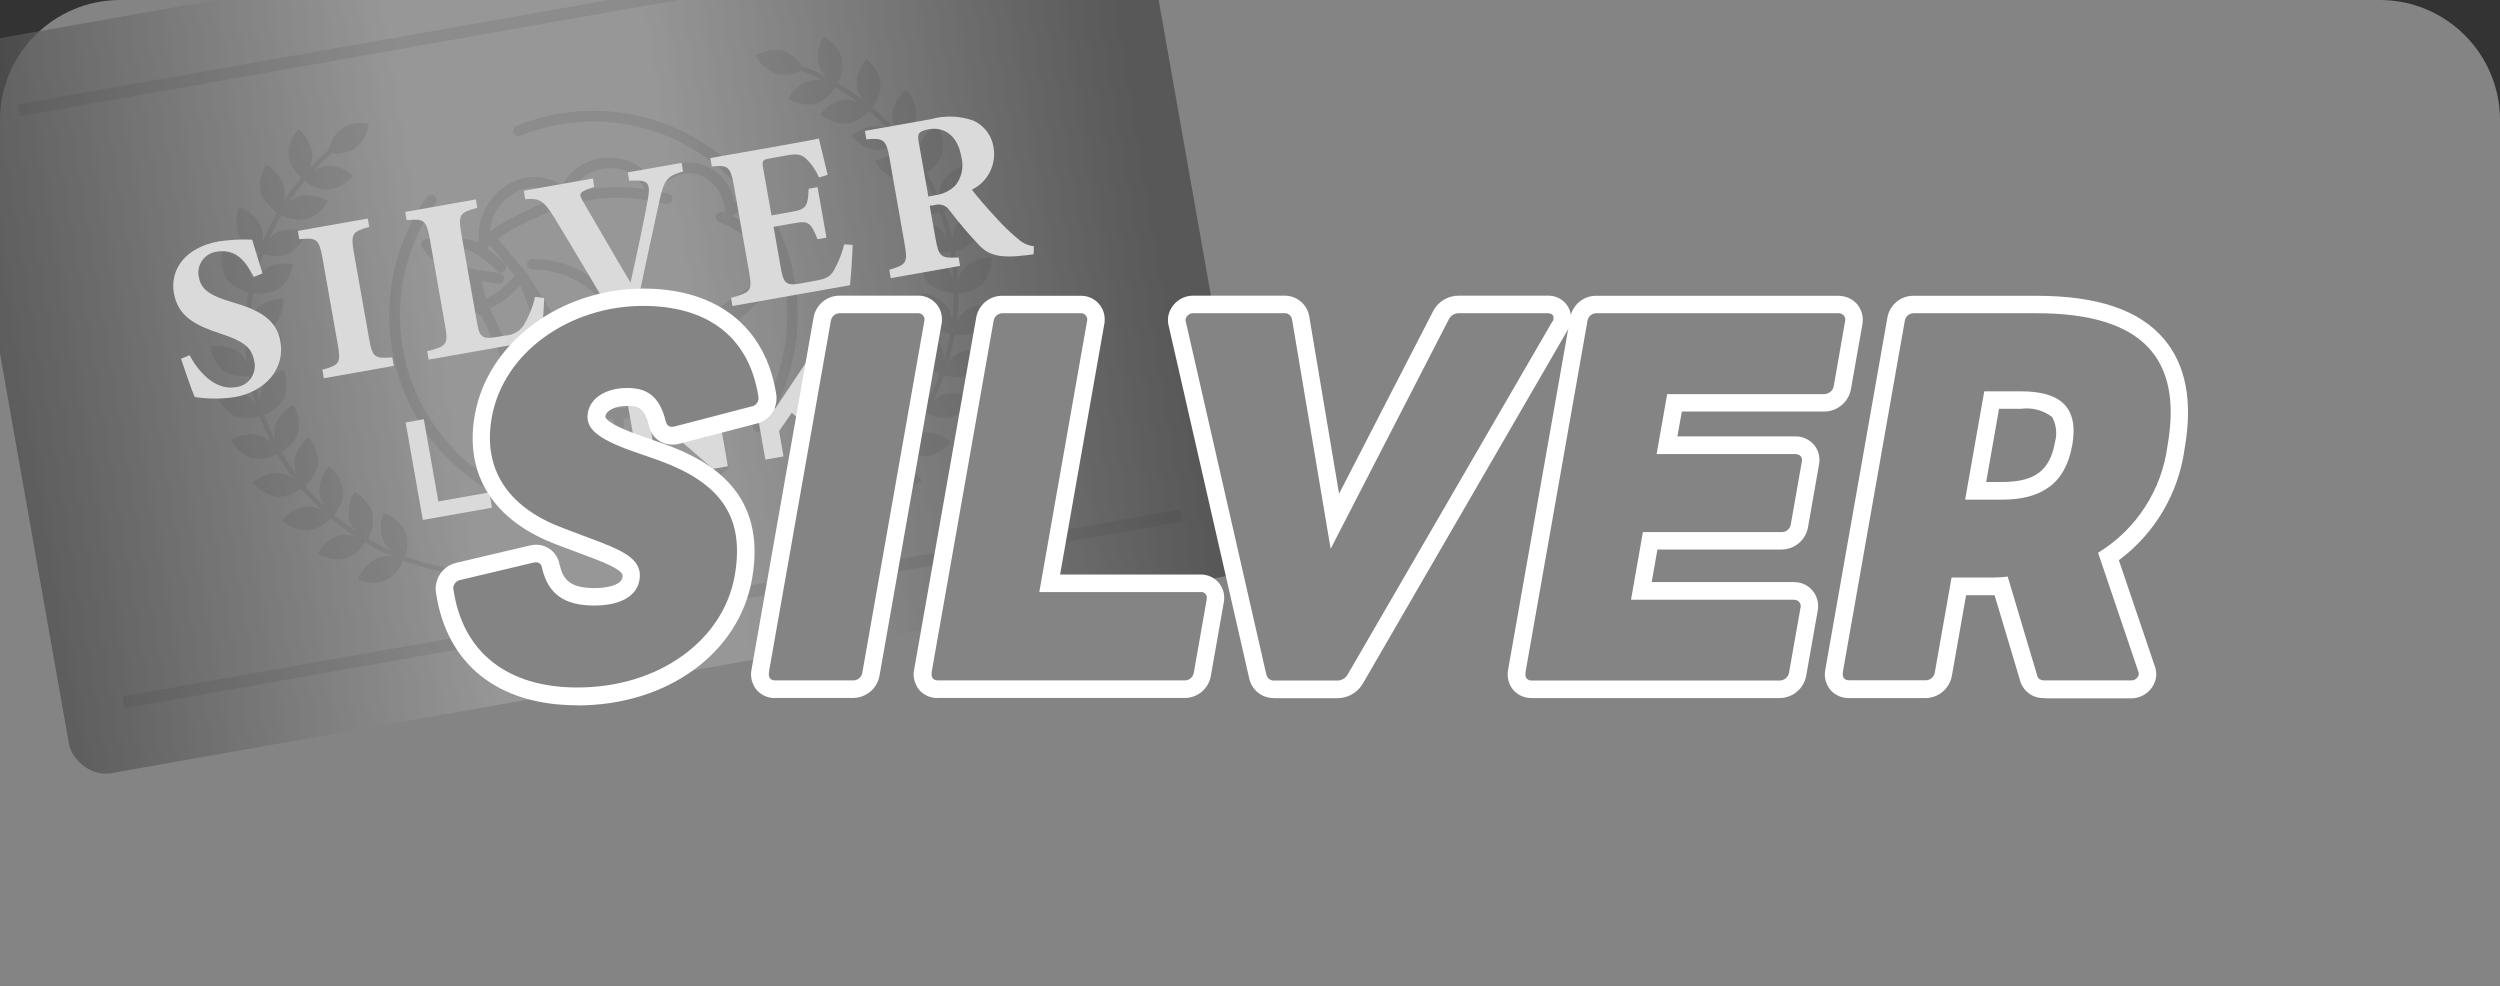
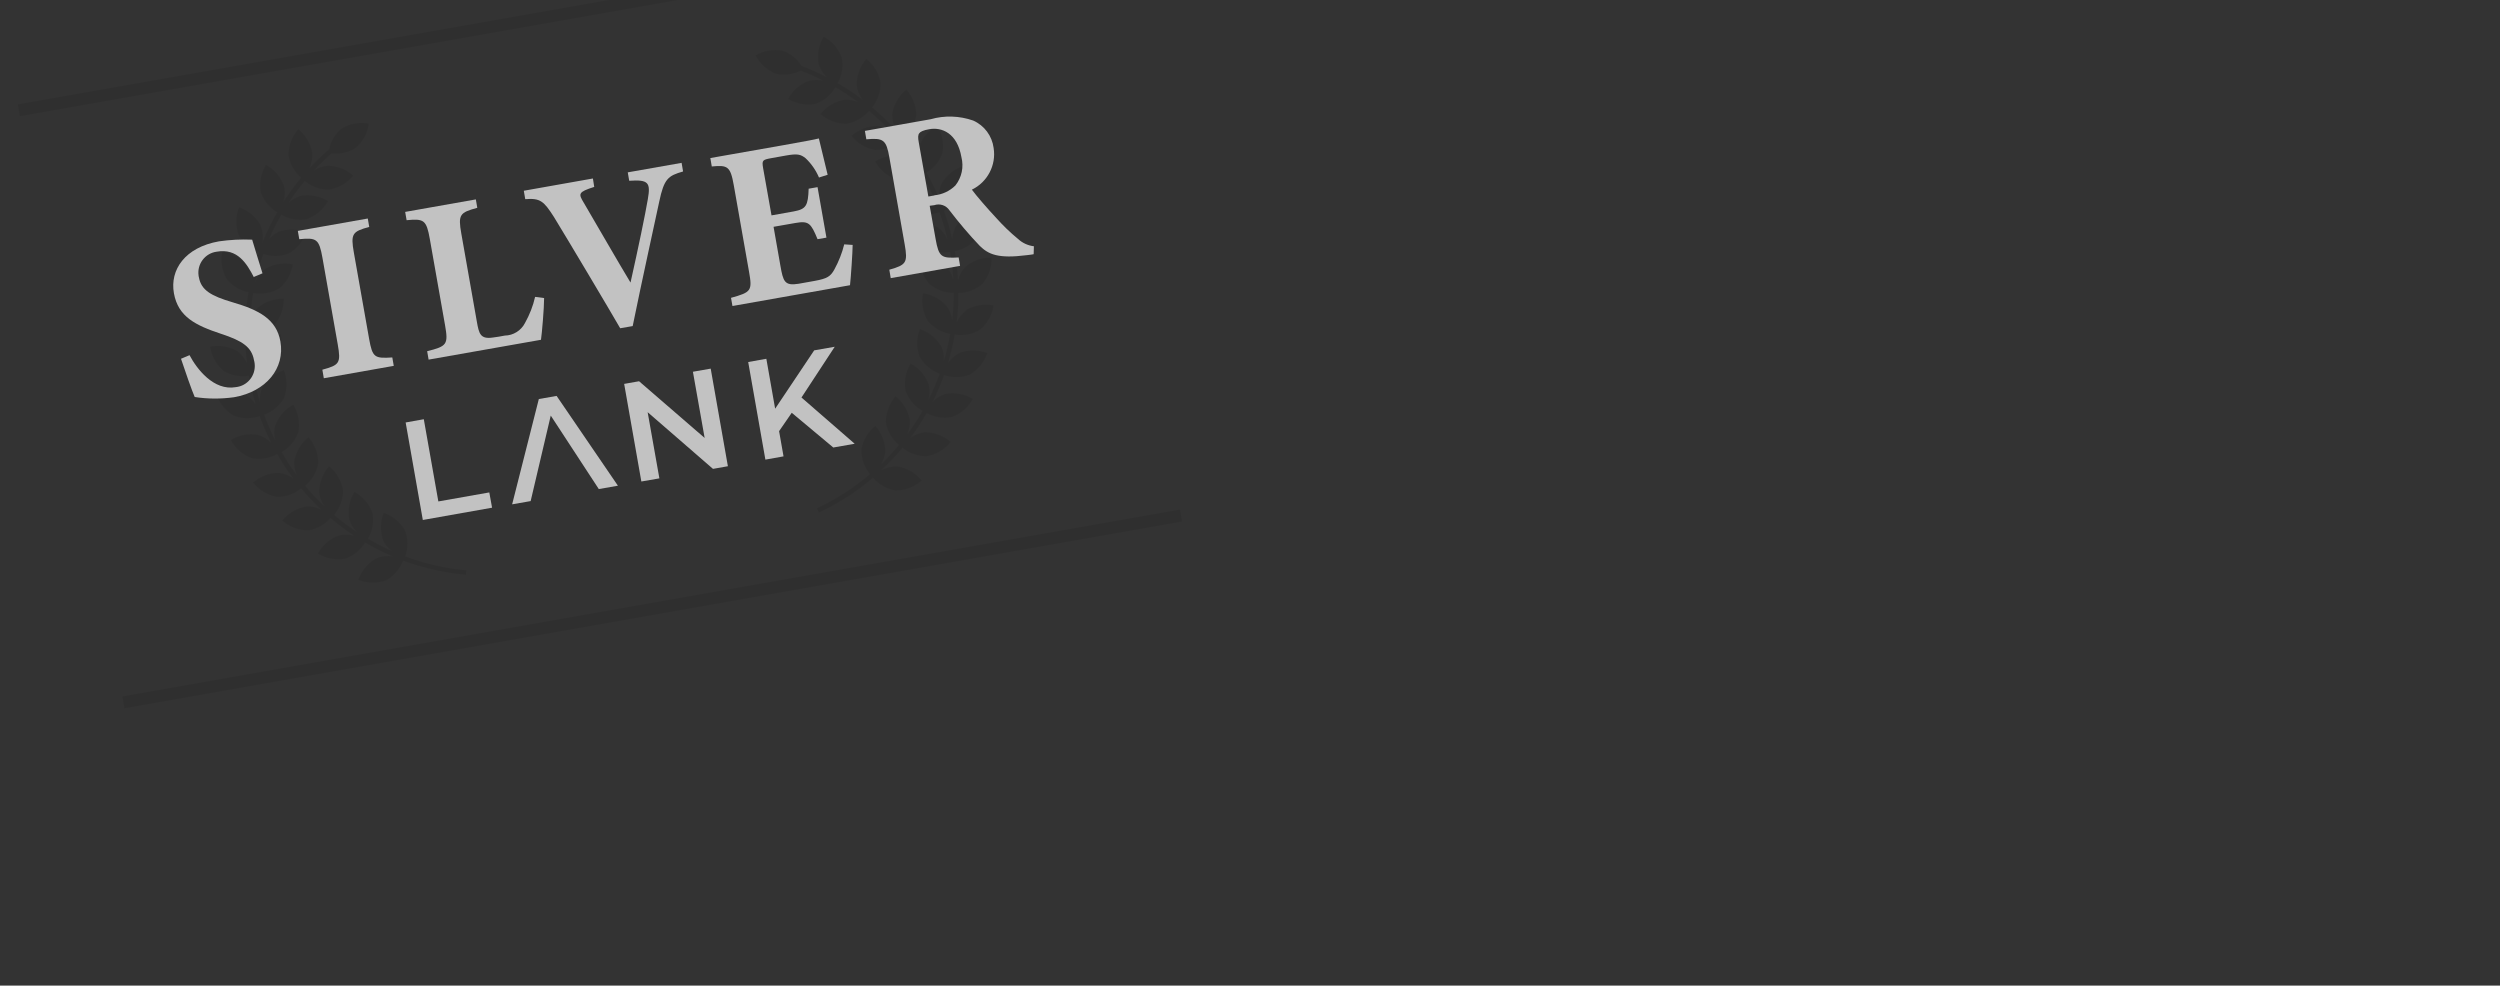
<svg xmlns="http://www.w3.org/2000/svg" version="1.1" viewBox="0 0 208 82">
  <rect x="0" y="0" width="208" height="82" fill="#333333" stroke="none" />
  <defs>
    <style>
      .st0 {
        fill: none;
      }

      .st1, .st2, .st3 {
        isolation: isolate;
      }

      .st4 {
        clip-path: url(#clippath-1);
      }

      .st5 {
        fill: #848484;
      }

      .st6 {
        fill: #fff;
      }

      .st2 {
        mix-blend-mode: overlay;
        opacity: .7;
      }

      .st3 {
        mix-blend-mode: multiply;
        opacity: .1;
      }

      .st7 {
        fill: url(#_名称未設定グラデーション);
      }

      .st8 {
        clip-path: url(#clippath);
      }
    </style>
    <clipPath id="clippath">
      <rect class="st0" y="0" width="208" height="82" />
    </clipPath>
    <linearGradient id="_名称未設定グラデーション" data-name="名称未設定グラデーション" x1="-847.45" y1="571.16" x2="-846.45" y2="571.16" gradientTransform="translate(84784.16 35338.09) scale(100.05 -61.83)" gradientUnits="userSpaceOnUse">
      <stop offset="0" stop-color="#464646" />
      <stop offset=".4" stop-color="#a0a0a0" />
      <stop offset=".5" stop-color="#a0a0a0" />
      <stop offset=".6" stop-color="#a0a0a0" />
      <stop offset="1" stop-color="#464646" />
    </linearGradient>
    <clipPath id="clippath-1">
-       <rect class="st0" x="36.25" y="24" width="148.95" height="34.71" />
-     </clipPath>
+       </clipPath>
  </defs>
  <g class="st1">
    <g id="_レイヤー_1" data-name="レイヤー_1">
      <g id="_グループ_9514" data-name="グループ_9514">
-         <path id="_長方形_22443" data-name="長方形_22443" class="st5" d="M10,0h188c5.52,0,10,4.48,10,10v72H0V10C0,4.48,4.48,0,10,0Z" />
        <g class="st8">
          <g id="_マスクグループ_457" data-name="マスクグループ_457">
            <g id="_アセット_85" data-name="アセット_85" class="st2">
              <g id="_レイヤー_2" data-name="レイヤー_2">
                <g id="_レイヤー_11" data-name="レイヤー_1">
                  <g id="_グループ_9504" data-name="グループ_9504">
-                     <rect id="_長方形_22444" data-name="長方形_22444" class="st7" x=".12" y="-5.2" width="100.05" height="61.83" rx="3" ry="3" transform="translate(-3.71 9.11) rotate(-10.02)" />
                    <g id="_グループ_9502" data-name="グループ_9502" class="st3">
-                       <path id="_パス_16069" data-name="パス_16069" d="M66.02,22.76c0-.06-.01-.12-.04-.18-2.01-9.17-11.07-14.97-20.24-12.97-.94.21-1.86.49-2.75.85-.23.09-.34.34-.26.57.09.23.34.34.57.26,0,0,.02,0,.02,0,6.7-2.71,14.38-.64,18.8,5.08-.36.1-.7.24-1.03.42-.26-1.43-1.27-2.61-2.65-3.08-1.17-.37-2.44-.14-3.4.62-.29.21-.55.44-.8.69-.71-1.18-1.99-1.9-3.37-1.9-1.71-.1-3.31.81-4.1,2.33-.28-.19-.57-.35-.89-.47-1.15-.43-2.43-.32-3.49.3-1.68.93-2.67,2.75-2.55,4.66v.07c-.05.06-.1.12-.16.18-.14-.07-.29-.14-.44-.19-1.26-.33-2.57-.36-3.84-.1-.24.05-.4.28-.35.52.01.06.03.11.07.16.81,1.13,1.92,1.99,3.22,2.49-.02.33,0,.67.06,1,.05.28.15.56.28.81.08.15.17.29.27.43.3.39.66.73,1.07,1,.02.01.04.02.07.03.03.06.05.11.08.16.67,1.34,2.51,5.39,3.72,8.07.6,1.32,1.03,2.27,1.13,2.47l.06.12c.32.68,1,2.08,2.51,2.06,1.16.09,2.25-.56,2.72-1.62.47.07.84-.44,1.01-.69.5-.57.7-1.34.54-2.08.26-.02.43-.05.46-.05l.13-.02,1.65-1.49c.23.75.33,1.53.3,2.32-.07.63-.17,1.5-.28,2.42-.22,1.77-.37,3.04-.41,3.73-.5.14-1.01.26-1.53.35-8.76,1.54-17.11-4.3-18.66-13.06-.75-4.24.23-8.61,2.73-12.12.14-.2.09-.47-.11-.62s-.47-.09-.62.11c-5.43,7.65-3.63,18.25,4.02,23.68,6.39,4.53,15.05,4.11,20.96-1.02.18-.17.18-.45.01-.63-.16-.16-.41-.18-.59-.04-1.56,1.35-3.36,2.39-5.31,3.06.17-2.39.99-4.68,2.37-6.63,2.48-3.21,4.06-5,4.08-5.02.16-.18.15-.46-.03-.62-.18-.16-.46-.15-.62.03,0,0,0,0,0,0-.02.02-1.61,1.83-4.11,5.06-.39.51-.74,1.06-1.04,1.63.01-.08.02-.16.03-.23.04-1.04-.11-2.08-.45-3.07l10.37-9.36.03.18c.74,4.13-.17,8.38-2.53,11.84-.14.2-.09.47.11.61.1.07.21.09.33.07.12-.02.22-.09.29-.19,2.49-3.65,3.45-8.14,2.67-12.49-.03-.17-.07-.33-.1-.5ZM61.02,17.89c.49-.37,1.07-.63,1.67-.74.71,1.05,1.3,2.18,1.75,3.36-1.01-1.07-2.21-1.94-3.55-2.55.05-.02.09-.04.13-.07ZM50.82,14c1.2-.04,2.31.65,2.81,1.74-2.06-.32-4.17-.2-6.18.37.58-1.33,1.92-2.17,3.38-2.1h0ZM42.83,16.06c1.18-.71,2.68-.58,3.72.32-1.2.42-2.37.92-3.5,1.5-.8.39-1.57.85-2.29,1.38.1-1.35.88-2.55,2.07-3.2h0ZM40.09,23.39l1.36.2s.09,0,.14,0c.24-.05.4-.28.35-.52-.03-.18-.18-.33-.37-.36l-2.27-.33c-1.15-.24-2.19-.85-2.96-1.74.87-.13,1.76-.07,2.61.17.9.41,1.71.99,2.38,1.72.16.19.44.21.62.05.19-.16.21-.44.05-.62,0,0,0-.01-.01-.02-.45-.49-.96-.92-1.5-1.3.08-.08.16-.16.26-.24l2.08,2.53c-.38.42-.78.81-1.2,1.18-.36.28-.76.52-1.17.71-.16-.47-.28-.95-.37-1.44h0ZM40.98,26.1c-.07-.15-.14-.29-.2-.44.5-.24.97-.52,1.41-.86.39-.34.77-.7,1.12-1.08.46,1.26,1.82,5.04,2.71,7.39-.81.18-1.6.43-2.36.77-1.05-2.31-2.18-4.78-2.68-5.77h0ZM44.03,32.67c.38-.18.77-.32,1.18-.42-.46.2-.86.38-1.14.51-.01-.03-.03-.06-.04-.08h0ZM47.6,38.33c-.49-.01-.95-.27-1.2-.69.11-.15.3-.21.48-.16.3.16.56.4.73.7.03.06.07.11.13.15h-.13ZM50.62,36.38c-.07.1-.14.19-.22.28-.11-.06-.25-.07-.37-.04-.24.1-.42.31-.49.56-.19.53-.64.93-1.19,1.05.11-.14.12-.32.04-.47-.26-.47-.66-.85-1.14-1.1-.43-.19-.94-.12-1.3.19-.01-.03-.03-.06-.04-.09l-.06-.13c-.09-.19-.54-1.18-1.12-2.44-.09-.21-.19-.42-.29-.64.47-.22,1.31-.6,2.18-.91.05.13.09.23.13.31.39.89,1.22,1.5,2.19,1.62.12.04.25.07.39.11.54.14,1.1.2,1.66.18.17.38.15.83-.35,1.52h0ZM50.02,32.17c.07.61.22,1.21.43,1.79-.3-.01-.6-.06-.89-.14-.14-.04-.27-.08-.4-.11-.84-.23-1.25-.35-1.61-1.14-.03-.06-.06-.13-.1-.22.35-.11.7-.19,1.06-.25.5-.11,1.02-.08,1.51.07h0ZM49.24,31.16c.25-.11.49-.25.72-.4-.01.15-.01.31-.01.47-.23-.05-.47-.07-.71-.07ZM47.55,30.73c-.23.06-.46.11-.67.16-.44-1.16-1.01-2.72-1.53-4.15l2.5,3.91-.3.07h0ZM52.08,33.91c-.13.01-.36.04-.63.05-.02-.02-.04-.05-.05-.07-.24-.45-.39-.94-.45-1.44l1.48-.97c.21-.12.28-.39.16-.61-.12-.21-.39-.28-.61-.16-.01,0-.02.01-.03.02l-1.11.73c-.05-.43,0-.87.14-1.27.09-.17.17-.35.24-.51.03-.07.07-.16.11-.25.08-.13.16-.26.23-.4.02-.03.04-.04.07-.06,0,0,.14-.02.5.31.77.89,1.35,1.94,1.69,3.07l-1.74,1.57h0ZM54.03,29.9c.13.2.41.26.61.13l6.26-4.09-6.38,5.76c-.38-1.14-1-2.19-1.8-3.09-.24-.24-.53-.41-.85-.51.18-1.16-.13-2.35-.87-3.27-1.59-2.11-4.1-3.33-6.74-3.27-.24.01-.43.22-.42.46s.22.43.46.42h0c2.33-.03,4.55,1.04,5.97,2.89.7.83.94,1.96.61,3-.03.07-.06.14-.09.21-.09.13-.18.28-.24.43-.46.64-1.09,1.14-1.82,1.44l-4.76-7.46v-.02s-2.54-3.07-2.54-3.07c.63-.45,1.3-.85,2-1.19,4.07-2.02,7.04-2.83,11.97-1.71.24.05.47-.1.53-.33.06-.24-.09-.47-.33-.53,0,0,0,0,0,0-.33-.07-.65-.14-.96-.2.45-.54,1.81-1.93,3.53-1.35,1.26.47,2.1,1.66,2.13,3,0,.06.02.12.04.18-.06-.02-.12-.05-.19-.07-.23-.09-.48.03-.57.26-.09.23.03.48.26.57,2,.77,3.72,2.11,4.95,3.86l-10.63,6.94c-.2.13-.26.41-.13.61h0Z" />
                      <path id="_パス_16070" data-name="パス_16070" d="M80.4,25.81c-.35.26-.62.6-.8.99.1-.8.15-1.61.14-2.42.74-.01,1.45-.28,2.01-.77.51-.61.78-1.39.75-2.18-.8-.02-1.57.26-2.18.77-.29.31-.51.7-.61,1.11-.04-.81-.13-1.61-.27-2.41.72-.14,1.37-.53,1.84-1.1.39-.69.52-1.5.36-2.28-.79.12-1.5.53-2.01,1.14-.23.36-.37.76-.41,1.19-.18-.79-.41-1.56-.68-2.32.68-.26,1.25-.76,1.61-1.4.27-.75.26-1.57-.04-2.31-.75.26-1.39.78-1.78,1.47-.16.38-.23.79-.19,1.2-.31-.73-.66-1.44-1.05-2.13.63-.38,1.1-.96,1.33-1.66.13-.78-.02-1.59-.44-2.27-.7.38-1.23,1.01-1.5,1.75-.09.38-.09.78,0,1.17-.41-.63-.86-1.24-1.34-1.82.58-.49.97-1.17,1.1-1.92,0-.8-.3-1.56-.83-2.16-.62.5-1.04,1.21-1.17,1.99-.02.5.09,1,.34,1.44-.06-.07-.13-.14-.19-.21-.57-.62-1.19-1.2-1.83-1.74.47-.58.73-1.3.71-2.05-.14-.78-.56-1.49-1.19-1.98-.52.6-.81,1.37-.81,2.16.05.44.22.86.48,1.22-.66-.5-1.34-.95-2.05-1.36.36-.65.48-1.4.34-2.13-.28-.75-.81-1.37-1.51-1.74-.41.68-.56,1.49-.42,2.27.12.42.35.79.67,1.09-.68-.35-1.38-.66-2.09-.93-.36-.58-.91-1.03-1.56-1.26-.78-.15-1.59-.01-2.27.39.37.7.98,1.25,1.72,1.54.69.15,1.41.05,2.04-.27.64.24,1.27.52,1.88.84-.39-.09-.8-.09-1.19,0-.75.28-1.37.81-1.74,1.51.68.41,1.49.56,2.27.42.7-.25,1.3-.74,1.67-1.39.64.37,1.26.78,1.86,1.23-.36-.15-.74-.21-1.13-.19-.78.14-1.49.56-1.98,1.19.6.52,1.37.81,2.16.81.73-.12,1.4-.5,1.88-1.07.58.49,1.13,1,1.65,1.55-.29-.17-.61-.27-.95-.3-.8,0-1.56.3-2.16.83.5.62,1.21,1.04,1.99,1.17.73,0,1.43-.24,2-.7.51.61.98,1.26,1.41,1.93-.32-.34-.72-.58-1.16-.72-.78-.13-1.59.02-2.27.44.38.7,1.01,1.23,1.75,1.5.75.14,1.52,0,2.17-.38.39.68.74,1.39,1.05,2.12-.25-.36-.58-.65-.97-.84-.75-.27-1.57-.26-2.31.04.26.75.78,1.39,1.47,1.78.71.26,1.49.27,2.19,0,.26.72.48,1.46.65,2.21-.18-.37-.44-.69-.77-.94-.69-.39-1.5-.52-2.28-.36.12.79.53,1.5,1.14,2.01.65.38,1.41.52,2.15.39.13.75.22,1.51.26,2.26-.11-.39-.32-.74-.6-1.04-.61-.51-1.39-.78-2.18-.75-.02.8.26,1.57.77,2.18.57.49,1.3.76,2.05.76,0,.76-.04,1.53-.13,2.28-.04-.41-.18-.79-.41-1.13-.51-.61-1.23-1-2.02-1.12-.15.78-.02,1.59.38,2.28.48.58,1.14.97,1.88,1.1-.13.75-.3,1.49-.52,2.23.03-.41-.04-.81-.21-1.18-.4-.69-1.04-1.2-1.79-1.46-.29.74-.3,1.56-.02,2.31.37.65.96,1.15,1.67,1.41-.26.73-.57,1.45-.92,2.14.11-.41.11-.84.01-1.25-.28-.75-.81-1.37-1.51-1.74-.41.68-.56,1.49-.42,2.27.25.71.76,1.31,1.41,1.68-.38.67-.8,1.32-1.26,1.94.16-.37.23-.77.21-1.18-.14-.78-.56-1.49-1.19-1.98-.52.6-.81,1.37-.81,2.16.12.74.51,1.41,1.09,1.89-.46.56-.96,1.09-1.48,1.6.19-.31.31-.67.35-1.03,0-.8-.3-1.56-.83-2.16-.62.5-1.04,1.21-1.17,1.99,0,.74.25,1.46.72,2.03-1.34,1.14-2.82,2.09-4.42,2.84l.17.36c1.62-.76,3.14-1.73,4.5-2.9.49.57,1.16.94,1.9,1.06.8,0,1.56-.3,2.16-.83-.5-.62-1.21-1.04-1.99-1.17-.46-.02-.93.08-1.34.29.62-.58,1.19-1.19,1.73-1.84.57.46,1.29.71,2.03.7.78-.14,1.49-.56,1.98-1.19-.6-.52-1.37-.81-2.16-.81-.43.05-.83.21-1.18.46.49-.66.94-1.34,1.34-2.05.64.35,1.38.47,2.1.33.75-.28,1.37-.81,1.74-1.51-.68-.41-1.49-.56-2.27-.42-.4.12-.77.34-1.06.64.36-.71.67-1.45.94-2.2.7.24,1.46.23,2.14-.04.69-.4,1.2-1.04,1.46-1.79-.74-.29-1.56-.3-2.31-.02-.38.19-.71.48-.96.84.23-.77.42-1.56.56-2.36.73.12,1.48-.02,2.11-.41.61-.51,1-1.23,1.12-2.02-.78-.15-1.59-.02-2.28.38h-.01Z" />
                      <path id="_パス_16071" data-name="パス_16071" d="M38.84,47.45c-1.75-.15-3.47-.54-5.12-1.16.25-.7.24-1.46-.02-2.16-.4-.69-1.03-1.21-1.78-1.47-.29.74-.3,1.56-.04,2.31.16.33.39.62.68.85-.66-.3-1.31-.63-1.94-1,.38-.65.51-1.41.37-2.15-.27-.75-.81-1.37-1.5-1.75-.42.68-.57,1.48-.44,2.27.11.39.32.74.6,1.04-.64-.43-1.26-.89-1.85-1.39.49-.58.75-1.31.75-2.06-.14-.78-.55-1.49-1.17-1.99-.53.59-.82,1.36-.83,2.16.05.42.2.82.44,1.17-.57-.53-1.1-1.1-1.6-1.7.58-.48.96-1.15,1.09-1.89,0-.8-.29-1.56-.81-2.16-.62.5-1.04,1.2-1.19,1.98-.03.41.05.81.21,1.18-.45-.61-.87-1.25-1.25-1.91.65-.38,1.14-.97,1.39-1.68.14-.78-.01-1.59-.43-2.27-.7.38-1.24,1-1.51,1.74-.1.39-.1.81,0,1.2-.34-.68-.64-1.38-.91-2.1.7-.26,1.3-.76,1.66-1.41.27-.75.27-1.57-.02-2.31-.75.25-1.39.77-1.79,1.45-.16.37-.24.77-.21,1.18-.22-.73-.4-1.47-.53-2.22.74-.13,1.41-.52,1.89-1.1.4-.69.53-1.5.38-2.28-.79.12-1.5.51-2.02,1.12-.23.34-.37.74-.41,1.15-.09-.76-.14-1.53-.15-2.3.76,0,1.49-.27,2.06-.76.51-.61.78-1.38.77-2.18-.79-.02-1.57.25-2.18.76-.3.31-.51.7-.62,1.12.04-.79.13-1.57.26-2.35.75.14,1.52,0,2.17-.38.61-.51,1.01-1.23,1.13-2.01-.78-.16-1.59-.03-2.28.36-.37.28-.66.64-.84,1.07.17-.78.39-1.54.66-2.29.69.24,1.43.23,2.11-.03.69-.4,1.21-1.03,1.47-1.78-.74-.29-1.56-.3-2.31-.04-.3.15-.57.35-.79.61.3-.69.64-1.37,1.02-2.02.65.37,1.4.5,2.13.36.75-.27,1.37-.81,1.75-1.5-.68-.42-1.48-.57-2.27-.44-.37.11-.71.3-.99.56.41-.62.85-1.22,1.33-1.79.57.48,1.3.73,2.04.72.78-.14,1.49-.55,1.99-1.17-.6-.53-1.36-.82-2.16-.82-.4.04-.78.18-1.12.4.47-.5.97-.98,1.48-1.43.7.09,1.41-.07,2.01-.45.6-.52.99-1.25,1.09-2.03-.78-.14-1.59,0-2.27.41-.53.44-.89,1.04-1.03,1.72-.58.5-1.13,1.03-1.65,1.59.19-.39.27-.82.25-1.26-.14-.78-.55-1.49-1.17-1.99-.53.6-.82,1.36-.82,2.16.12.73.49,1.4,1.05,1.88-.53.63-1.01,1.29-1.46,1.98.13-.43.14-.88.04-1.31-.27-.75-.81-1.37-1.5-1.75-.42.68-.57,1.48-.44,2.27.24.7.73,1.3,1.37,1.68-.42.73-.8,1.49-1.12,2.26-.04.09-.07.17-.1.26.08-.5.02-1-.17-1.47-.4-.69-1.03-1.21-1.78-1.47-.29.74-.3,1.56-.04,2.31.37.66.97,1.17,1.69,1.43-.25.71-.46,1.44-.63,2.17-.04-.39-.18-.77-.4-1.1-.51-.61-1.23-1.01-2.02-1.12-.16.78-.03,1.59.36,2.28.46.57,1.1.96,1.82,1.1-.13.78-.22,1.57-.26,2.36-.11-.4-.31-.76-.59-1.06-.61-.51-1.38-.78-2.18-.77-.02.79.25,1.57.76,2.18.55.48,1.26.75,1.99.77,0,.81.06,1.61.16,2.41-.18-.39-.45-.72-.79-.98-.69-.4-1.5-.53-2.28-.38.12.79.51,1.5,1.12,2.02.63.38,1.38.52,2.1.41.14.8.33,1.58.57,2.35-.24-.35-.57-.64-.96-.84-.75-.27-1.57-.27-2.31.02.25.75.77,1.39,1.45,1.79.69.26,1.45.28,2.15.03.28.76.6,1.5.96,2.22-.3-.31-.68-.53-1.09-.66-.78-.14-1.59.01-2.27.43.38.7,1,1.24,1.74,1.51.73.14,1.48.02,2.12-.34.4.7.85,1.38,1.33,2.02-.35-.25-.76-.41-1.18-.46-.8,0-1.56.29-2.16.81.5.62,1.2,1.04,1.98,1.19.74.01,1.45-.24,2.03-.7.51.61,1.06,1.19,1.64,1.74-.38-.18-.8-.27-1.23-.24-.78.14-1.49.55-1.99,1.17.6.53,1.36.82,2.16.82.72-.11,1.38-.48,1.86-1.03.62.53,1.28,1.02,1.96,1.47-.41-.12-.85-.12-1.27-.02-.75.27-1.37.81-1.75,1.5.68.42,1.48.57,2.27.44.7-.24,1.29-.72,1.67-1.35.73.43,1.48.8,2.26,1.14-.46-.06-.93,0-1.36.19-.69.4-1.21,1.03-1.47,1.78.74.29,1.56.3,2.31.04.65-.36,1.15-.95,1.42-1.65,1.68.63,3.44,1.02,5.23,1.18l.03-.39h0Z" />
                    </g>
                    <path id="_線_19809" data-name="線_19809" class="st3" d="M89.65-5.87L1.65,9.67l-.17-.99L89.48-6.86l.17.99Z" />
                    <path id="_線_19810" data-name="線_19810" class="st3" d="M98.35,43.39L10.35,58.93l-.17-.99,88-15.55.17.99Z" />
                    <g id="_グループ_9503" data-name="グループ_9503">
                      <path id="_パス_16072" data-name="パス_16072" class="st6" d="M21.12,23.06c-.59-1.14-1.36-2.42-3.09-2.12-.97.13-1.64,1.02-1.51,1.98,0,.06.02.11.03.16.19,1.05.99,1.54,2.8,2.07,2.19.64,3.65,1.4,3.98,3.26.39,2.22-1.17,4.17-3.86,4.64-1.08.15-2.19.15-3.27-.02-.19-.41-.86-2.32-1.14-3.18l.71-.3c.59,1.12,2,2.99,3.85,2.66.97-.1,1.67-.97,1.57-1.94-.01-.11-.03-.21-.06-.31-.19-1.09-.98-1.61-2.72-2.18-2.15-.71-3.59-1.43-3.94-3.38s.92-3.82,3.75-4.32c.91-.13,1.83-.18,2.76-.14.2.68.5,1.64.86,2.8l-.69.29h0Z" />
                      <path id="_パス_16073" data-name="パス_16073" class="st6" d="M26.94,31.46l-.12-.7c1.41-.39,1.56-.53,1.28-2.11l-1.27-7.19c-.28-1.58-.49-1.7-1.93-1.56l-.12-.69,5.82-1.03.12.7c-1.39.38-1.56.55-1.28,2.13l1.27,7.18c.28,1.57.46,1.64,1.93,1.55l.12.7-5.82,1.03h0Z" />
                      <path id="_パス_16074" data-name="パス_16074" class="st6" d="M45.27,24.8c0,.84-.18,2.93-.26,3.47l-9.35,1.65-.12-.7c1.64-.41,1.77-.56,1.49-2.15l-1.27-7.19c-.28-1.58-.49-1.7-1.93-1.56l-.12-.69,5.88-1.04.12.7c-1.45.39-1.61.56-1.33,2.14l1.29,7.31c.18,1.04.3,1.5,1.35,1.34.04.01.91-.14.98-.16.71-.01,1.36-.42,1.68-1.05.38-.68.67-1.41.84-2.17l.76.1h0Z" />
                      <path id="_パス_16075" data-name="パス_16075" class="st6" d="M56.82,14.27c-1.22.35-1.57.59-1.97,2.5-.33,1.56-1.44,6.57-2.21,10.36l-1.04.18c-.79-1.38-4.38-7.41-5.52-9.27-.84-1.31-1.13-1.57-2.38-1.47l-.12-.7,5.75-1.02.11.7c-1.35.43-1.32.57-.88,1.3.87,1.48,2.96,5.11,3.9,6.66.65-2.9,1.22-5.64,1.44-6.94.24-1.38.06-1.64-1.55-1.53l-.12-.7,4.48-.79.12.7h0Z" />
                      <path id="_パス_16076" data-name="パス_16076" class="st6" d="M70.94,20.39c0,.52-.15,2.79-.22,3.34l-9.78,1.73-.12-.68c1.69-.47,1.78-.59,1.5-2.17l-1.27-7.2c-.28-1.6-.53-1.68-1.83-1.56l-.12-.7,6.13-1.08c1.98-.35,2.63-.48,2.9-.55.08.34.45,1.86.73,3.02l-.72.23c-.26-.61-.64-1.16-1.12-1.61-.41-.32-.67-.39-1.63-.22l-1.23.22c-.72.13-.78.18-.67.82l.7,3.94,1.85-.33c1.05-.19,1.19-.5,1.24-1.89l.74-.13.74,4.2-.74.13c-.55-1.34-.74-1.54-1.83-1.35l-1.83.32.57,3.24c.23,1.3.34,1.69,1.51,1.5l1.34-.24c1.05-.19,1.32-.37,1.64-.95.36-.66.64-1.36.82-2.09l.73.05h0Z" />
                      <path id="_パス_16077" data-name="パス_16077" class="st6" d="M86,21.15c-.11.02-.34.06-.57.08-2.41.31-3.2-.08-3.91-.77-.9-.94-1.74-1.94-2.53-2.97-.28-.41-.79-.58-1.26-.42l-.38.05.49,2.75c.27,1.53.48,1.63,1.92,1.55l.12.7-5.77,1.02-.12-.7c1.41-.4,1.55-.58,1.28-2.11l-1.27-7.21c-.26-1.49-.49-1.66-1.92-1.53l-.12-.7,5.47-.97c1.16-.33,2.4-.29,3.54.11.93.41,1.57,1.28,1.7,2.28.23,1.43-.51,2.84-1.81,3.47.38.52,1.33,1.61,2.05,2.38.55.61,1.14,1.19,1.78,1.71.36.34.83.56,1.33.62l-.02.66h0ZM77.73,16.25c.66-.06,1.29-.35,1.76-.82.53-.67.71-1.54.5-2.36-.35-2-1.63-2.51-2.68-2.32-.51.09-.74.21-.83.34-.11.14-.11.37-.04.75l.8,4.51.51-.09h0Z" />
                      <path id="_パス_16078" data-name="パス_16078" class="st6" d="M35.18,43.27l-1.43-8.12,1.51-.27,1.21,6.84,4.24-.75.23,1.27-5.75,1.02Z" />
-                       <path id="_パス_16079" data-name="パス_16079" class="st6" d="M42.61,41.96l2.22-8.76,1.48-.26,5.1,7.47-1.59.28-4.42-6.76.6-.11-1.85,7.87-1.54.27ZM43.96,39.78l.21-1.26,4.37-.77.61,1.11-5.19.92Z" />
+                       <path id="_パス_16079" data-name="パス_16079" class="st6" d="M42.61,41.96l2.22-8.76,1.48-.26,5.1,7.47-1.59.28-4.42-6.76.6-.11-1.85,7.87-1.54.27ZM43.96,39.78Z" />
                      <path id="_パス_16080" data-name="パス_16080" class="st6" d="M53.36,40.06l-1.43-8.12,1.24-.22,6.2,5.36-.61.11-1.11-6.26,1.48-.26,1.43,8.12-1.24.22-6.18-5.36.61-.11,1.11,6.26-1.5.26Z" />
                      <path id="_パス_16081" data-name="パス_16081" class="st6" d="M63.68,38.24l-1.43-8.12,1.51-.27,1.43,8.12-1.51.27ZM64.67,36.09l-.39-1.77,3.46-5.17,1.71-.3-2.87,4.38-.67,1.06-1.24,1.8ZM69.34,37.24l-3.77-3.15.81-1.28,4.73,4.11-1.77.31Z" />
                    </g>
                  </g>
                </g>
              </g>
            </g>
          </g>
        </g>
        <g id="_グループ_9511" data-name="グループ_9511">
          <g class="st4">
            <g id="_グループ_4905" data-name="グループ_4905">
              <path id="_パス_9501" data-name="パス_9501" d="M37.72,49.07c-.01-.09-.01-.18,0-.26.07-.29.3-.51.59-.56l6.03-1.43c.07,0,.16-.04.23-.04.27-.01.49.18.52.45.51,2.22,1.88,3.15,4.36,3.15,1.99,0,3.5-.68,3.75-2.1.27-1.54-.95-2.29-3.3-3.19l-2.99-1.13c-4.37-1.61-6.8-4.66-6-9.2.96-5.48,6.52-9.31,12.6-9.31,5.11,0,8.78,2.36,9.59,7.55.02.09.01.18,0,.26-.06.29-.29.52-.59.56l-6.33,1.65c-.09.03-.18.04-.27.04-.3,0-.42-.15-.52-.45-.52-2.18-1.65-2.78-3.19-2.78-1.69,0-3.06.75-3.29,2.06-.23,1.28.75,2.14,3.68,3.19l2.16.75c5.08,1.84,7.26,4.58,6.38,9.61-.95,5.41-6.33,9.31-13.09,9.31-5.78,0-9.55-2.89-10.31-8.15" />
              <path id="_パス_9502" data-name="パス_9502" d="M63.97,55.94l5.15-29.2c.04-.39.37-.69.76-.68h6.46c.29-.03.54.17.58.46,0,.07,0,.15-.02.22l-5.15,29.2c-.05.4-.4.69-.8.67h-6.45c-.41,0-.59-.26-.52-.67" />
              <path id="_パス_9503" data-name="パス_9503" d="M77.51,55.94l5.15-29.2c.04-.39.37-.69.76-.68h6.46c.29-.03.54.17.58.46,0,.07,0,.15-.02.22l-3.97,22.52h13.4c.26-.04.51.14.54.41,0,.06,0,.13-.01.19l-1.07,6.08c-.05.38-.37.67-.76.67h-20.53c-.41,0-.59-.26-.52-.67" />
              <path id="_パス_9504" data-name="パス_9504" d="M105.36,56.13l-6.69-29.32c-.03-.08-.04-.17-.03-.26.08-.31.37-.52.69-.49h7.47c.34-.05.65.19.7.53l3.21,19.07,9.82-19.07c.16-.34.51-.55.88-.53h7.36c.34,0,.53.19.48.45,0,.11-.05.22-.13.3l-17,29.32c-.18.31-.51.5-.87.49h-5.22c-.31.03-.6-.18-.66-.49" />
              <path id="_パス_9505" data-name="パス_9505" d="M126.92,55.94l5.15-29.2c.04-.39.37-.69.76-.68h20.12c.29-.02.55.2.58.49,0,.06,0,.13-.02.19l-.94,5.37c-.06.39-.4.67-.79.68h-13.07l-.88,4.99h11.52c.41,0,.64.23.56.64l-.91,5.18c-.05.4-.4.69-.79.67h-11.52l-.99,5.63h13.55c.29-.02.55.2.57.49,0,.06,0,.13-.02.19l-.95,5.37c-.06.39-.4.67-.79.67h-20.61c-.41,0-.59-.26-.52-.67" />
              <path id="_パス_9506" data-name="パス_9506" d="M153.32,55.94l5.15-29.2c.04-.39.37-.69.76-.68h10.21c8.86,0,12.17,3.79,10.9,11-.47,3.7-2.6,6.99-5.78,8.93l3.33,9.83c.05.1.07.22.05.34-.09.29-.38.48-.68.45h-7.13c-.38,0-.61-.15-.66-.49l-2.43-8.15c-.49.06-.98.09-1.48.08h-3.19l-1.39,7.88c-.05.39-.4.69-.79.67h-6.34c-.41,0-.59-.26-.52-.67M172.41,37.06c.57-3.23-1.04-4.5-4.24-4.5h-3.08l-1.59,9.01h3.08c3.19,0,5.26-1.28,5.82-4.5" />
              <path id="_パス_9507" data-name="パス_9507" class="st6" d="M48.03,58.68c-6.61,0-10.89-3.42-11.76-9.4-.04-.24-.03-.49.02-.73.17-.86.83-1.54,1.69-1.73l6.04-1.42c.05-.01.11-.02.16-.03.13-.03.27-.05.41-.05.96-.01,1.79.68,1.96,1.63.29,1.26.85,1.98,2.93,1.98.99,0,2.19-.23,2.31-.89.04-.25.11-.62-2.39-1.57l-2.98-1.12c-5.34-1.97-7.8-5.82-6.92-10.82,1.06-6,7.09-10.52,14.04-10.52,6.12,0,10.13,3.18,11.03,8.72.05.26.05.54,0,.8-.15.87-.82,1.56-1.69,1.73l-6.28,1.64c-.22.06-.44.1-.67.09-.9.01-1.69-.59-1.91-1.46-.01-.04-.02-.07-.03-.11-.36-1.54-.94-1.65-1.77-1.65-1,0-1.76.35-1.85.85-.06.34.96.93,2.73,1.56l2.14.75c3.77,1.36,8.61,4.01,7.33,11.24-1.09,6.19-7.07,10.52-14.53,10.52" />
              <path id="_パス_9508" data-name="パス_9508" class="st6" d="M64.49,58.08c-.59.01-1.16-.24-1.55-.69-.38-.48-.54-1.1-.41-1.7l5.15-29.21c.16-1.09,1.1-1.9,2.2-1.88h6.45c1.09-.04,2.01.81,2.04,1.9,0,.16,0,.33-.04.49l-5.15,29.2c-.18,1.09-1.13,1.89-2.24,1.88h-6.46Z" />
              <path id="_パス_9509" data-name="パス_9509" class="st6" d="M78.02,58.08c-.59.01-1.16-.24-1.55-.69-.38-.48-.54-1.1-.41-1.7l5.15-29.2c.16-1.09,1.1-1.9,2.2-1.88h6.46c1.09-.04,2.01.81,2.04,1.9,0,.16,0,.33-.04.49l-3.67,20.8h11.65c.6-.02,1.17.24,1.56.69.37.45.52,1.05.41,1.62l-1.07,6.08c-.17,1.09-1.1,1.89-2.2,1.88h-20.53Z" />
              <path id="_パス_9510" data-name="パス_9510" class="st6" d="M106.03,58.08c-.98.03-1.84-.62-2.08-1.57l-6.7-29.33c-.08-.29-.1-.59-.05-.89.21-1,1.1-1.72,2.13-1.69h7.47c1.02-.04,1.92.66,2.12,1.67,0,.03,2.49,14.81,2.49,14.81l7.81-15.16c.41-.83,1.26-1.34,2.18-1.32h7.36c.59-.02,1.15.23,1.53.68.34.41.49.96.39,1.49-.05.31-.17.61-.35.86l-16.94,29.24c-.44.76-1.26,1.23-2.14,1.22h-5.22Z" />
              <path id="_パス_9511" data-name="パス_9511" class="st6" d="M127.44,58.08c-.59.01-1.16-.24-1.55-.69-.38-.48-.54-1.1-.41-1.7l5.15-29.2c.16-1.09,1.1-1.9,2.2-1.88h20.12c.6,0,1.18.25,1.57.71.39.47.54,1.09.43,1.68l-.95,5.36c-.19,1.09-1.13,1.88-2.23,1.88h-11.84l-.37,2.07h9.78c.61-.02,1.19.24,1.59.7.38.46.53,1.07.41,1.65l-.91,5.18c-.18,1.09-1.13,1.89-2.23,1.88h-10.3l-.48,2.71h11.81c1.1-.03,2.01.84,2.04,1.94,0,.15,0,.31-.04.46l-.95,5.37c-.19,1.09-1.13,1.88-2.23,1.88h-20.61Z" />
              <path id="_パス_9512" data-name="パス_9512" class="st6" d="M170.12,58.08c-1,.06-1.88-.62-2.09-1.6l-2.08-6.96h-2.37l-1.18,6.68c-.18,1.09-1.13,1.89-2.23,1.88h-6.34c-.59.01-1.16-.24-1.55-.69-.38-.48-.54-1.1-.41-1.7l5.15-29.2c.16-1.09,1.1-1.9,2.2-1.88h10.21c5.12,0,8.6,1.19,10.65,3.64,1.8,2.15,2.37,5.2,1.68,9.08-.5,3.71-2.47,7.05-5.47,9.28l2.95,8.7c.15.35.2.75.13,1.13-.21.99-1.1,1.69-2.12,1.66h-7.14ZM166.59,40.1c2.7,0,3.97-.95,4.38-3.3.2-.7.12-1.46-.23-2.1-.73-.56-1.65-.81-2.57-.69h-1.85l-1.07,6.09h1.34Z" />
              <path id="_パス_9513" data-name="パス_9513" class="st5" d="M37.72,49.07c-.01-.09-.01-.18,0-.26.07-.29.3-.51.59-.56l6.03-1.43c.07,0,.16-.04.23-.04.27-.01.49.18.52.45.51,2.22,1.88,3.15,4.36,3.15,1.99,0,3.5-.68,3.75-2.1.27-1.54-.95-2.29-3.3-3.19l-2.99-1.13c-4.37-1.61-6.8-4.66-6-9.2.96-5.48,6.52-9.31,12.6-9.31,5.11,0,8.78,2.36,9.59,7.55.02.09.01.18,0,.26-.06.29-.29.52-.59.56l-6.33,1.65c-.09.03-.18.04-.27.04-.3,0-.42-.15-.52-.45-.52-2.18-1.65-2.78-3.19-2.78-1.69,0-3.06.75-3.29,2.06-.23,1.28.75,2.14,3.68,3.19l2.16.75c5.08,1.84,7.26,4.58,6.38,9.61-.95,5.41-6.33,9.31-13.09,9.31-5.78,0-9.55-2.89-10.31-8.15" />
-               <path id="_パス_9514" data-name="パス_9514" class="st5" d="M63.97,55.94l5.15-29.2c.04-.39.37-.69.76-.68h6.46c.29-.03.54.17.58.46,0,.07,0,.15-.02.22l-5.15,29.2c-.05.4-.4.69-.8.67h-6.45c-.41,0-.59-.26-.52-.67" />
              <path id="_パス_9515" data-name="パス_9515" class="st5" d="M77.51,55.94l5.15-29.2c.04-.39.37-.69.76-.68h6.46c.29-.03.54.17.58.46,0,.07,0,.15-.02.22l-3.97,22.52h13.4c.26-.04.51.14.54.41,0,.06,0,.13-.01.19l-1.07,6.08c-.05.38-.37.67-.76.67h-20.53c-.41,0-.59-.26-.52-.67" />
              <path id="_パス_9516" data-name="パス_9516" class="st5" d="M105.36,56.13l-6.69-29.32c-.03-.08-.04-.17-.03-.26.08-.31.37-.52.69-.49h7.47c.34-.05.65.19.7.53l3.21,19.07,9.82-19.07c.16-.34.51-.55.88-.53h7.36c.34,0,.53.19.48.45,0,.11-.05.22-.13.3l-17,29.32c-.18.31-.51.5-.87.49h-5.22c-.31.03-.6-.18-.66-.49" />
              <path id="_パス_9517" data-name="パス_9517" class="st5" d="M126.92,55.94l5.15-29.2c.04-.39.37-.69.76-.68h20.12c.29-.02.55.2.58.49,0,.06,0,.13-.02.19l-.94,5.37c-.06.39-.4.67-.79.68h-13.07l-.88,4.99h11.52c.41,0,.64.23.56.64l-.91,5.18c-.05.4-.4.69-.79.67h-11.52l-.99,5.63h13.55c.29-.02.55.2.57.49,0,.06,0,.13-.02.19l-.95,5.37c-.06.39-.4.67-.79.67h-20.61c-.41,0-.59-.26-.52-.67" />
              <path id="_パス_9518" data-name="パス_9518" class="st5" d="M153.32,55.94l5.15-29.2c.04-.39.37-.69.76-.68h10.21c8.86,0,12.17,3.79,10.9,11-.47,3.7-2.6,6.99-5.78,8.93l3.33,9.83c.05.1.07.22.05.34-.09.29-.38.48-.68.45h-7.13c-.38,0-.61-.15-.66-.49l-2.43-8.15c-.49.06-.98.09-1.48.08h-3.19l-1.39,7.88c-.05.39-.4.69-.79.67h-6.34c-.41,0-.59-.26-.52-.67M172.41,37.06c.57-3.23-1.04-4.5-4.24-4.5h-3.08l-1.59,9.01h3.08c3.19,0,5.26-1.28,5.82-4.5" />
            </g>
          </g>
        </g>
      </g>
    </g>
  </g>
</svg>